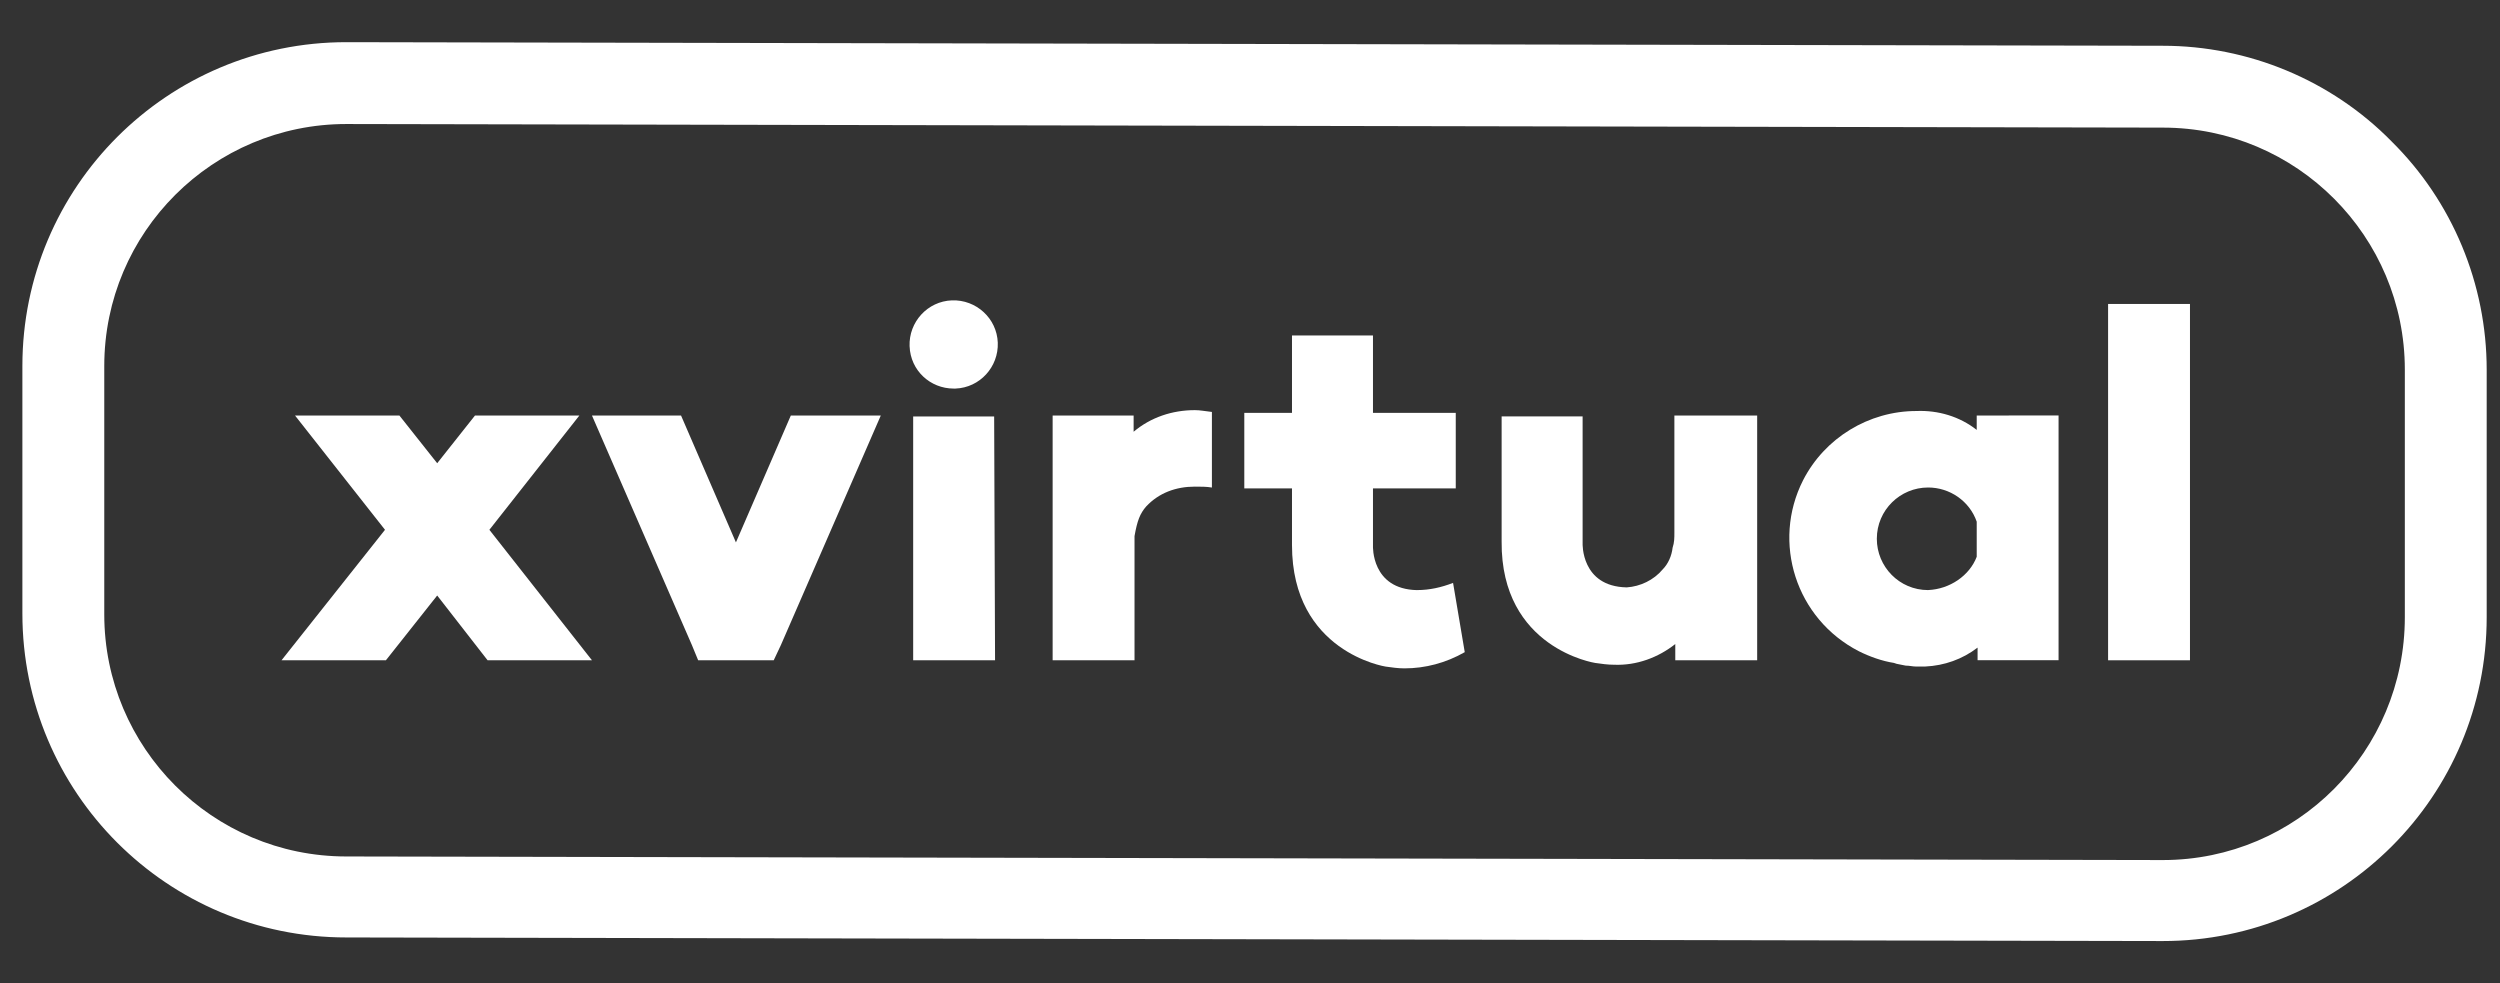
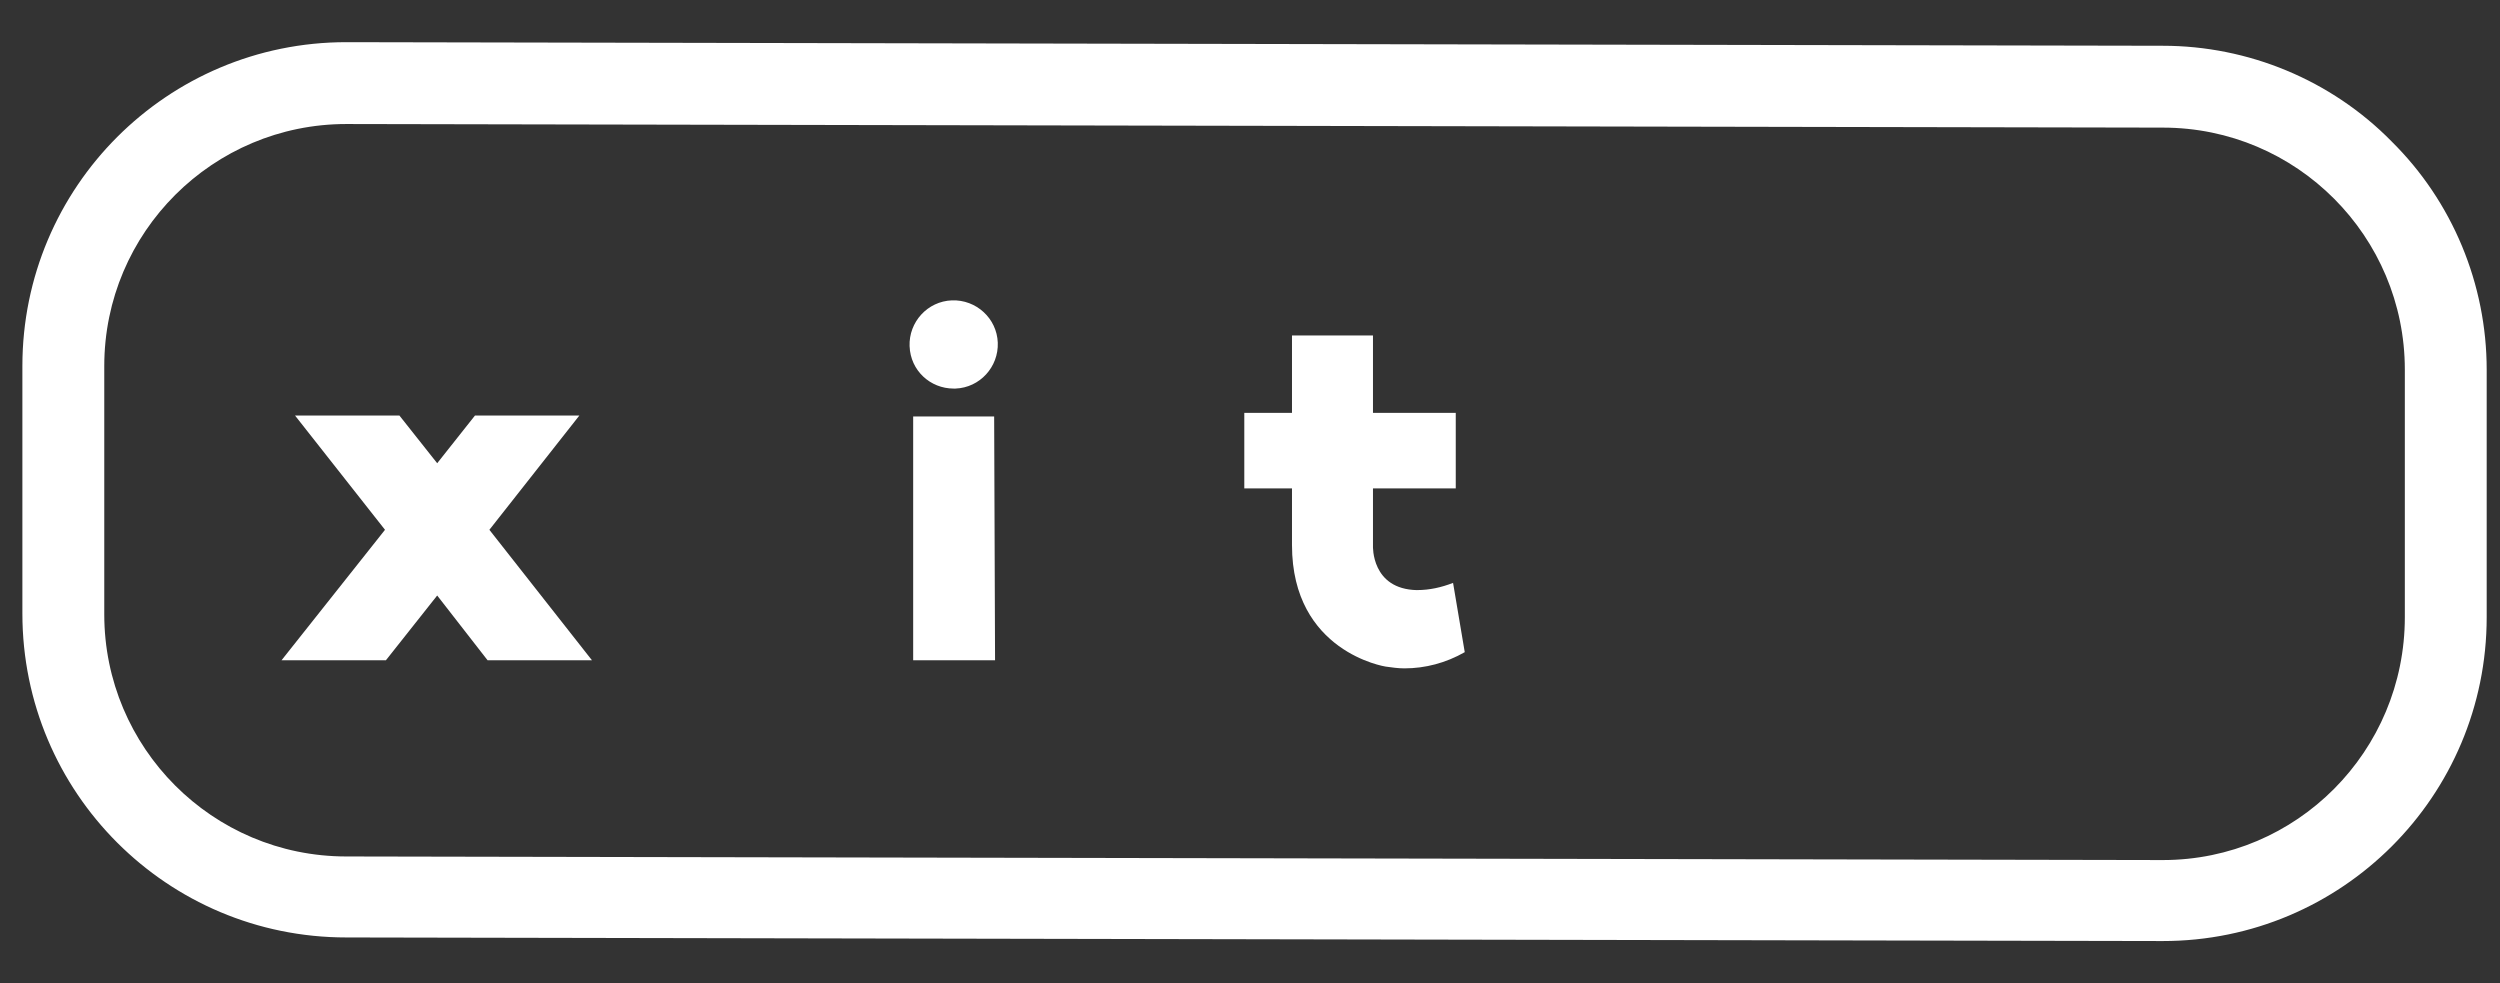
<svg xmlns="http://www.w3.org/2000/svg" fill="none" height="35" viewBox="0 0 89 35" width="89">
  <rect x="0" y="0" width="89" height="35" fill="#333333" stroke="none" />
  <g fill="#fff">
    <path d="m85.131 5.024c-2.146-2.178-5.093-3.395-8.136-3.395l-64.666-.128c-6.374 0-11.532 5.157-11.532 11.531v8.809c0 6.374 5.157 11.532 11.532 11.532l64.666.128c6.374 0 11.531-5.157 11.531-11.531v-8.809c0-3.043-1.217-5.99-3.395-8.136zm-8.136 25.594-64.666-.128c-4.773 0-8.617-3.876-8.617-8.617v-8.841c0-4.773 3.876-8.617 8.617-8.617l64.666.128c4.773 0 8.617 3.876 8.617 8.617v8.809c0 4.773-3.844 8.649-8.617 8.649z" />
    <path d="m17.422 18.861 3.203-4.068h-3.716l-1.345 1.698-1.345-1.698h-3.716l3.203 4.068-3.684 4.645h3.716l1.826-2.306 1.794 2.306h3.716z" />
-     <path d="m70.371 14.793v.512c-.609-.48-1.377-.705-2.146-.673-1.698 0-3.267.961-4.036 2.466-1.121 2.21-.256 4.933 1.986 6.086.384.192.833.352 1.249.416l.096.032.32.064c.128 0 .256.032.352.032h.064.096.192c.673-.032 1.313-.256 1.858-.673v.448h2.883v-8.713zm-1.73 6.214c-1.025 0-1.826-.833-1.826-1.826 0-1.025.833-1.826 1.826-1.826.769 0 1.474.48 1.73 1.217v1.249c-.256.673-.961 1.153-1.73 1.185z" />
    <path d="m32.381 12.327c-.032-.865.641-1.602 1.506-1.634.865-.032 1.602.641 1.634 1.506s-.641 1.602-1.506 1.634c-.032 0-.032 0-.064 0-.833 0-1.538-.641-1.569-1.506zm3.043 11.179h-2.915v-8.681h2.883z" />
-     <path d="m77.963 23.506h-2.915v-12.685h2.915z" />
-     <path d="m28.153 14.793-1.954 4.516-1.954-4.516h-3.171l3.556 8.168.224.544h2.691l.256-.544 3.555-8.168z" />
-     <path d="m42.535 14.601c-.801 0-1.57.256-2.178.769v-.577h-2.883v8.713h2.915v-4.42c.096-.545.192-.801.416-1.057.448-.48 1.057-.705 1.73-.705.224 0 .416 0 .609.032v-2.691c-.288-.032-.416-.064-.609-.064z" />
-     <path d="m59.608 14.793v4.164c0 .192 0 .352-.064.544-.032.288-.16.577-.352.769-.32.384-.801.609-1.281.641-1.634-.032-1.57-1.57-1.57-1.57v-4.516h-2.883v4.452c-.032 3.812 3.331 4.324 3.331 4.324.224.032.448.064.673.064.801.032 1.57-.256 2.178-.737v.577h2.915v-8.713z" />
    <path d="m50.447 21.008c-1.634-.032-1.569-1.57-1.569-1.57v-2.05h2.947v-2.691h-2.947v-2.755h-2.883v2.755h-1.698v2.691h1.698v2.018c0 3.812 3.331 4.324 3.331 4.324.224.032.449.064.673.064.737 0 1.474-.192 2.146-.577l-.416-2.466c-.416.16-.833.256-1.281.256z" />
  </g>
</svg>